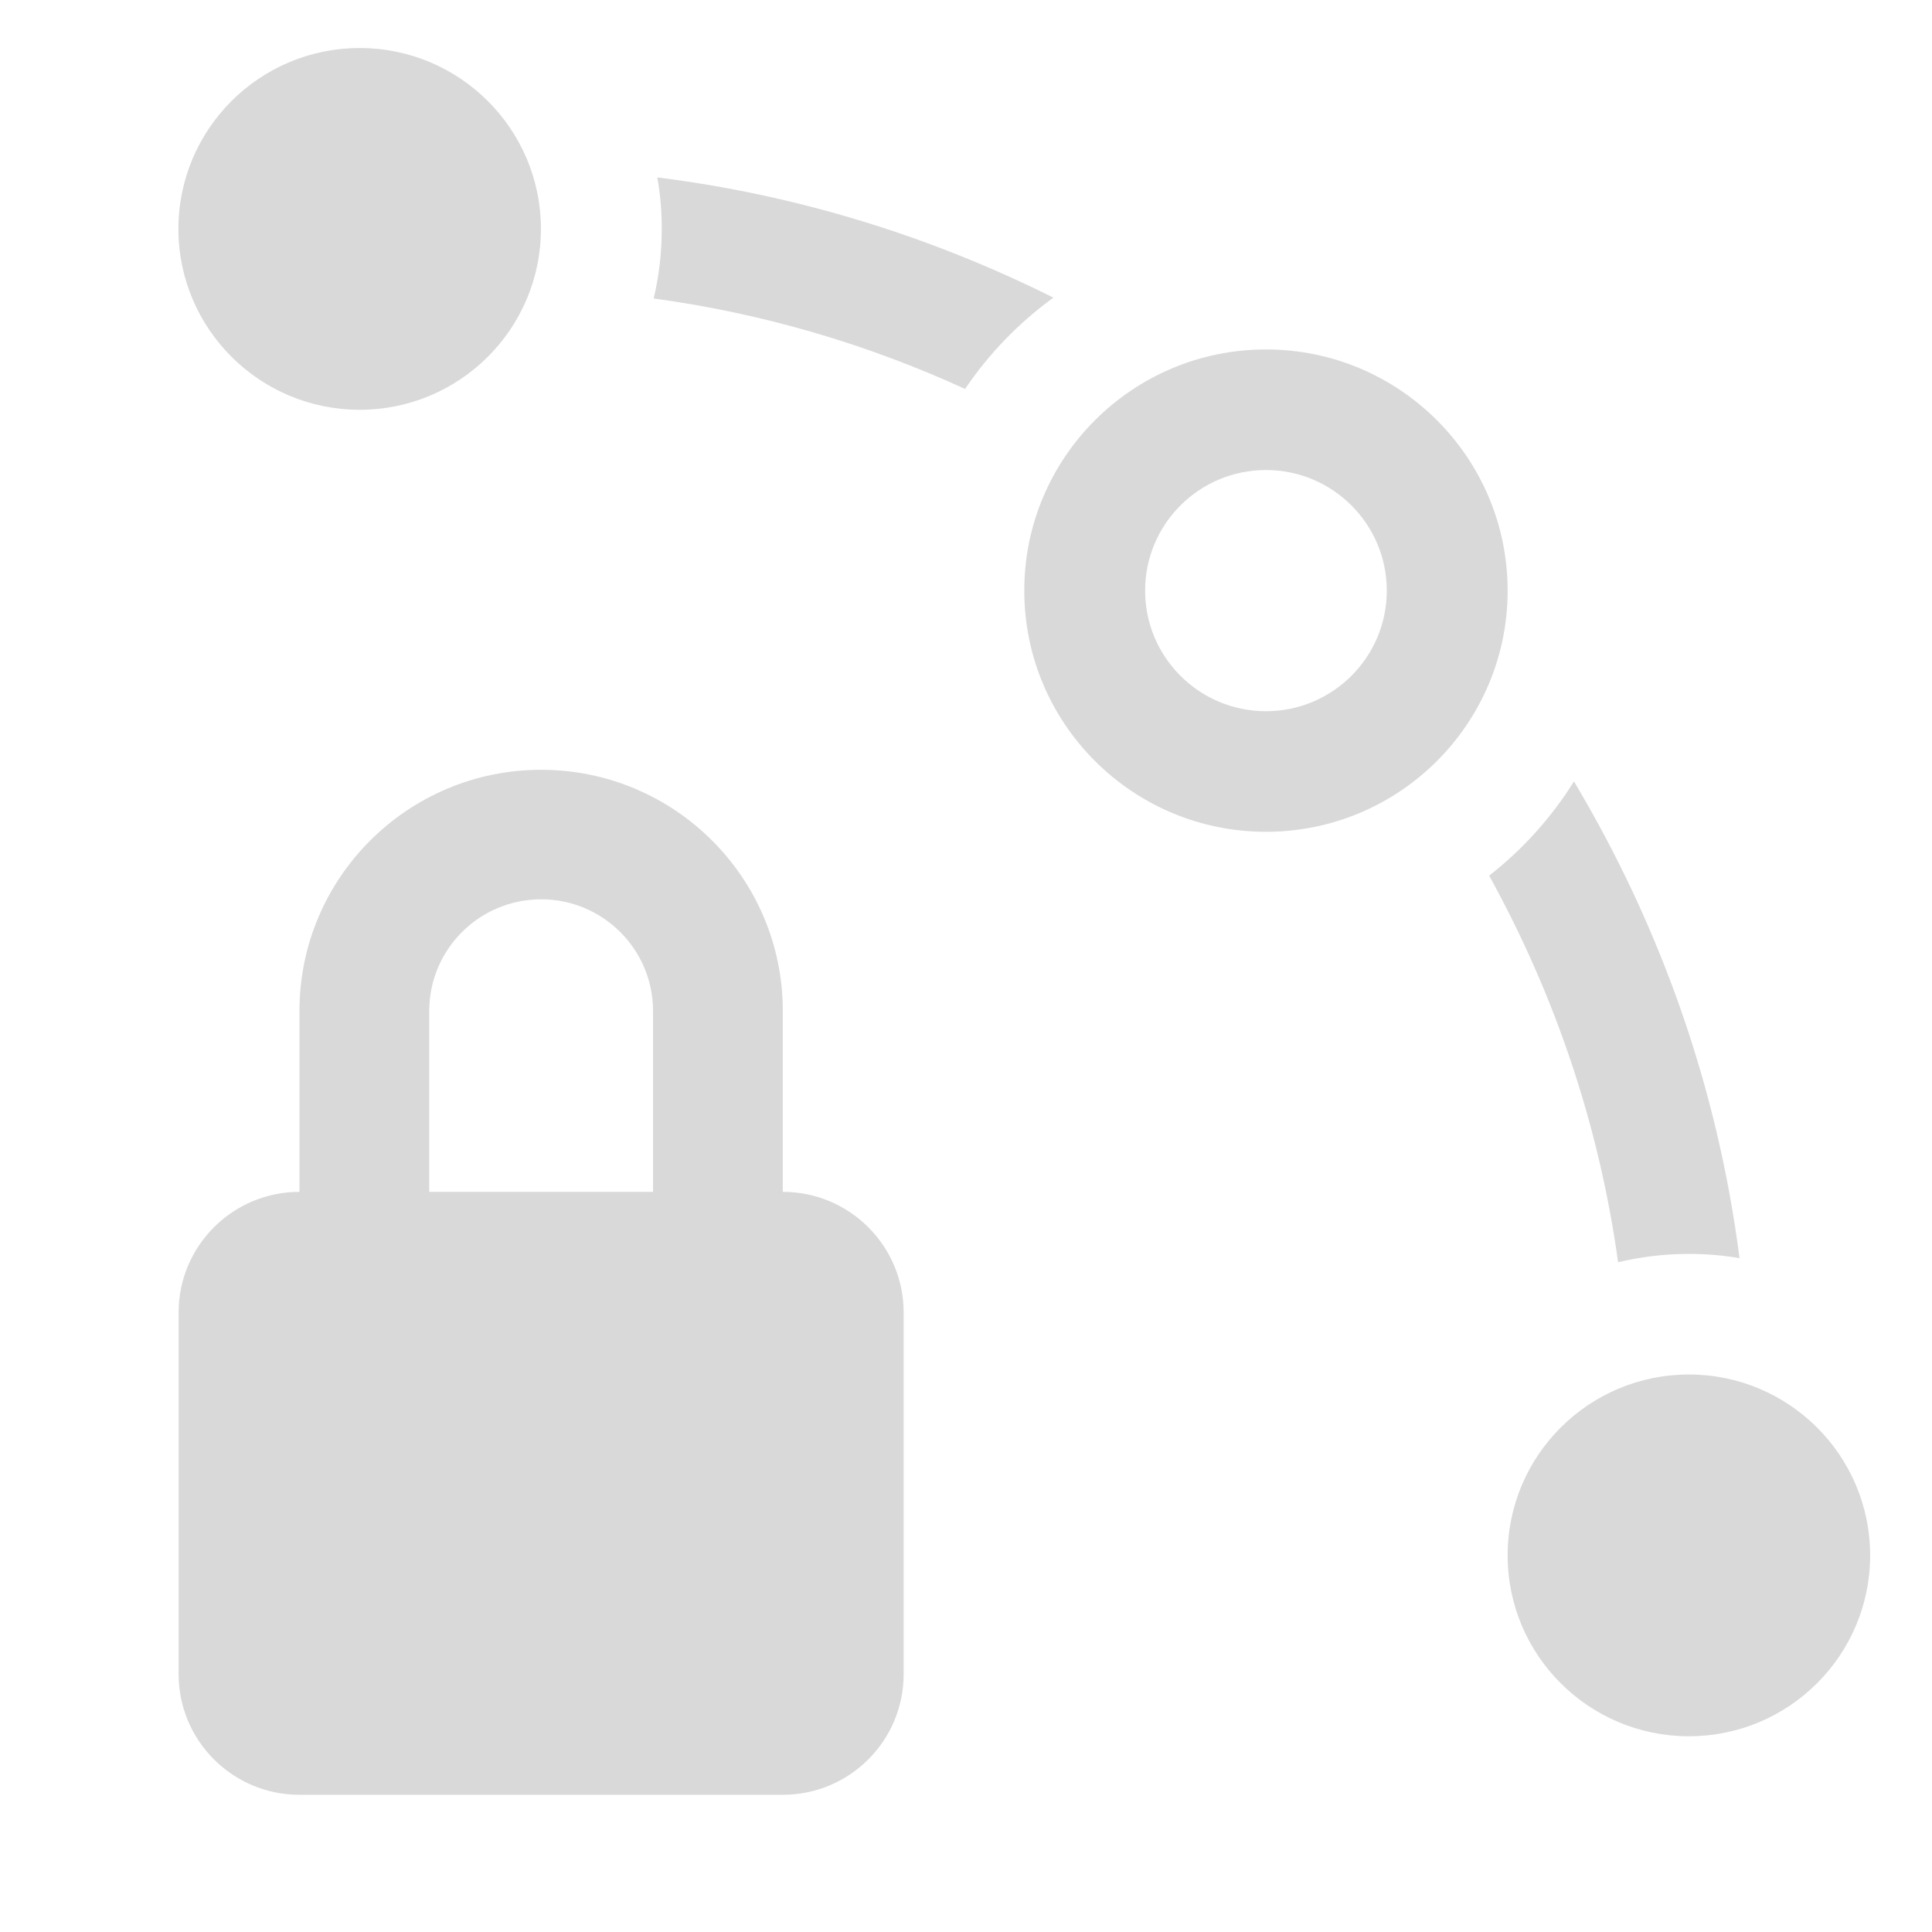
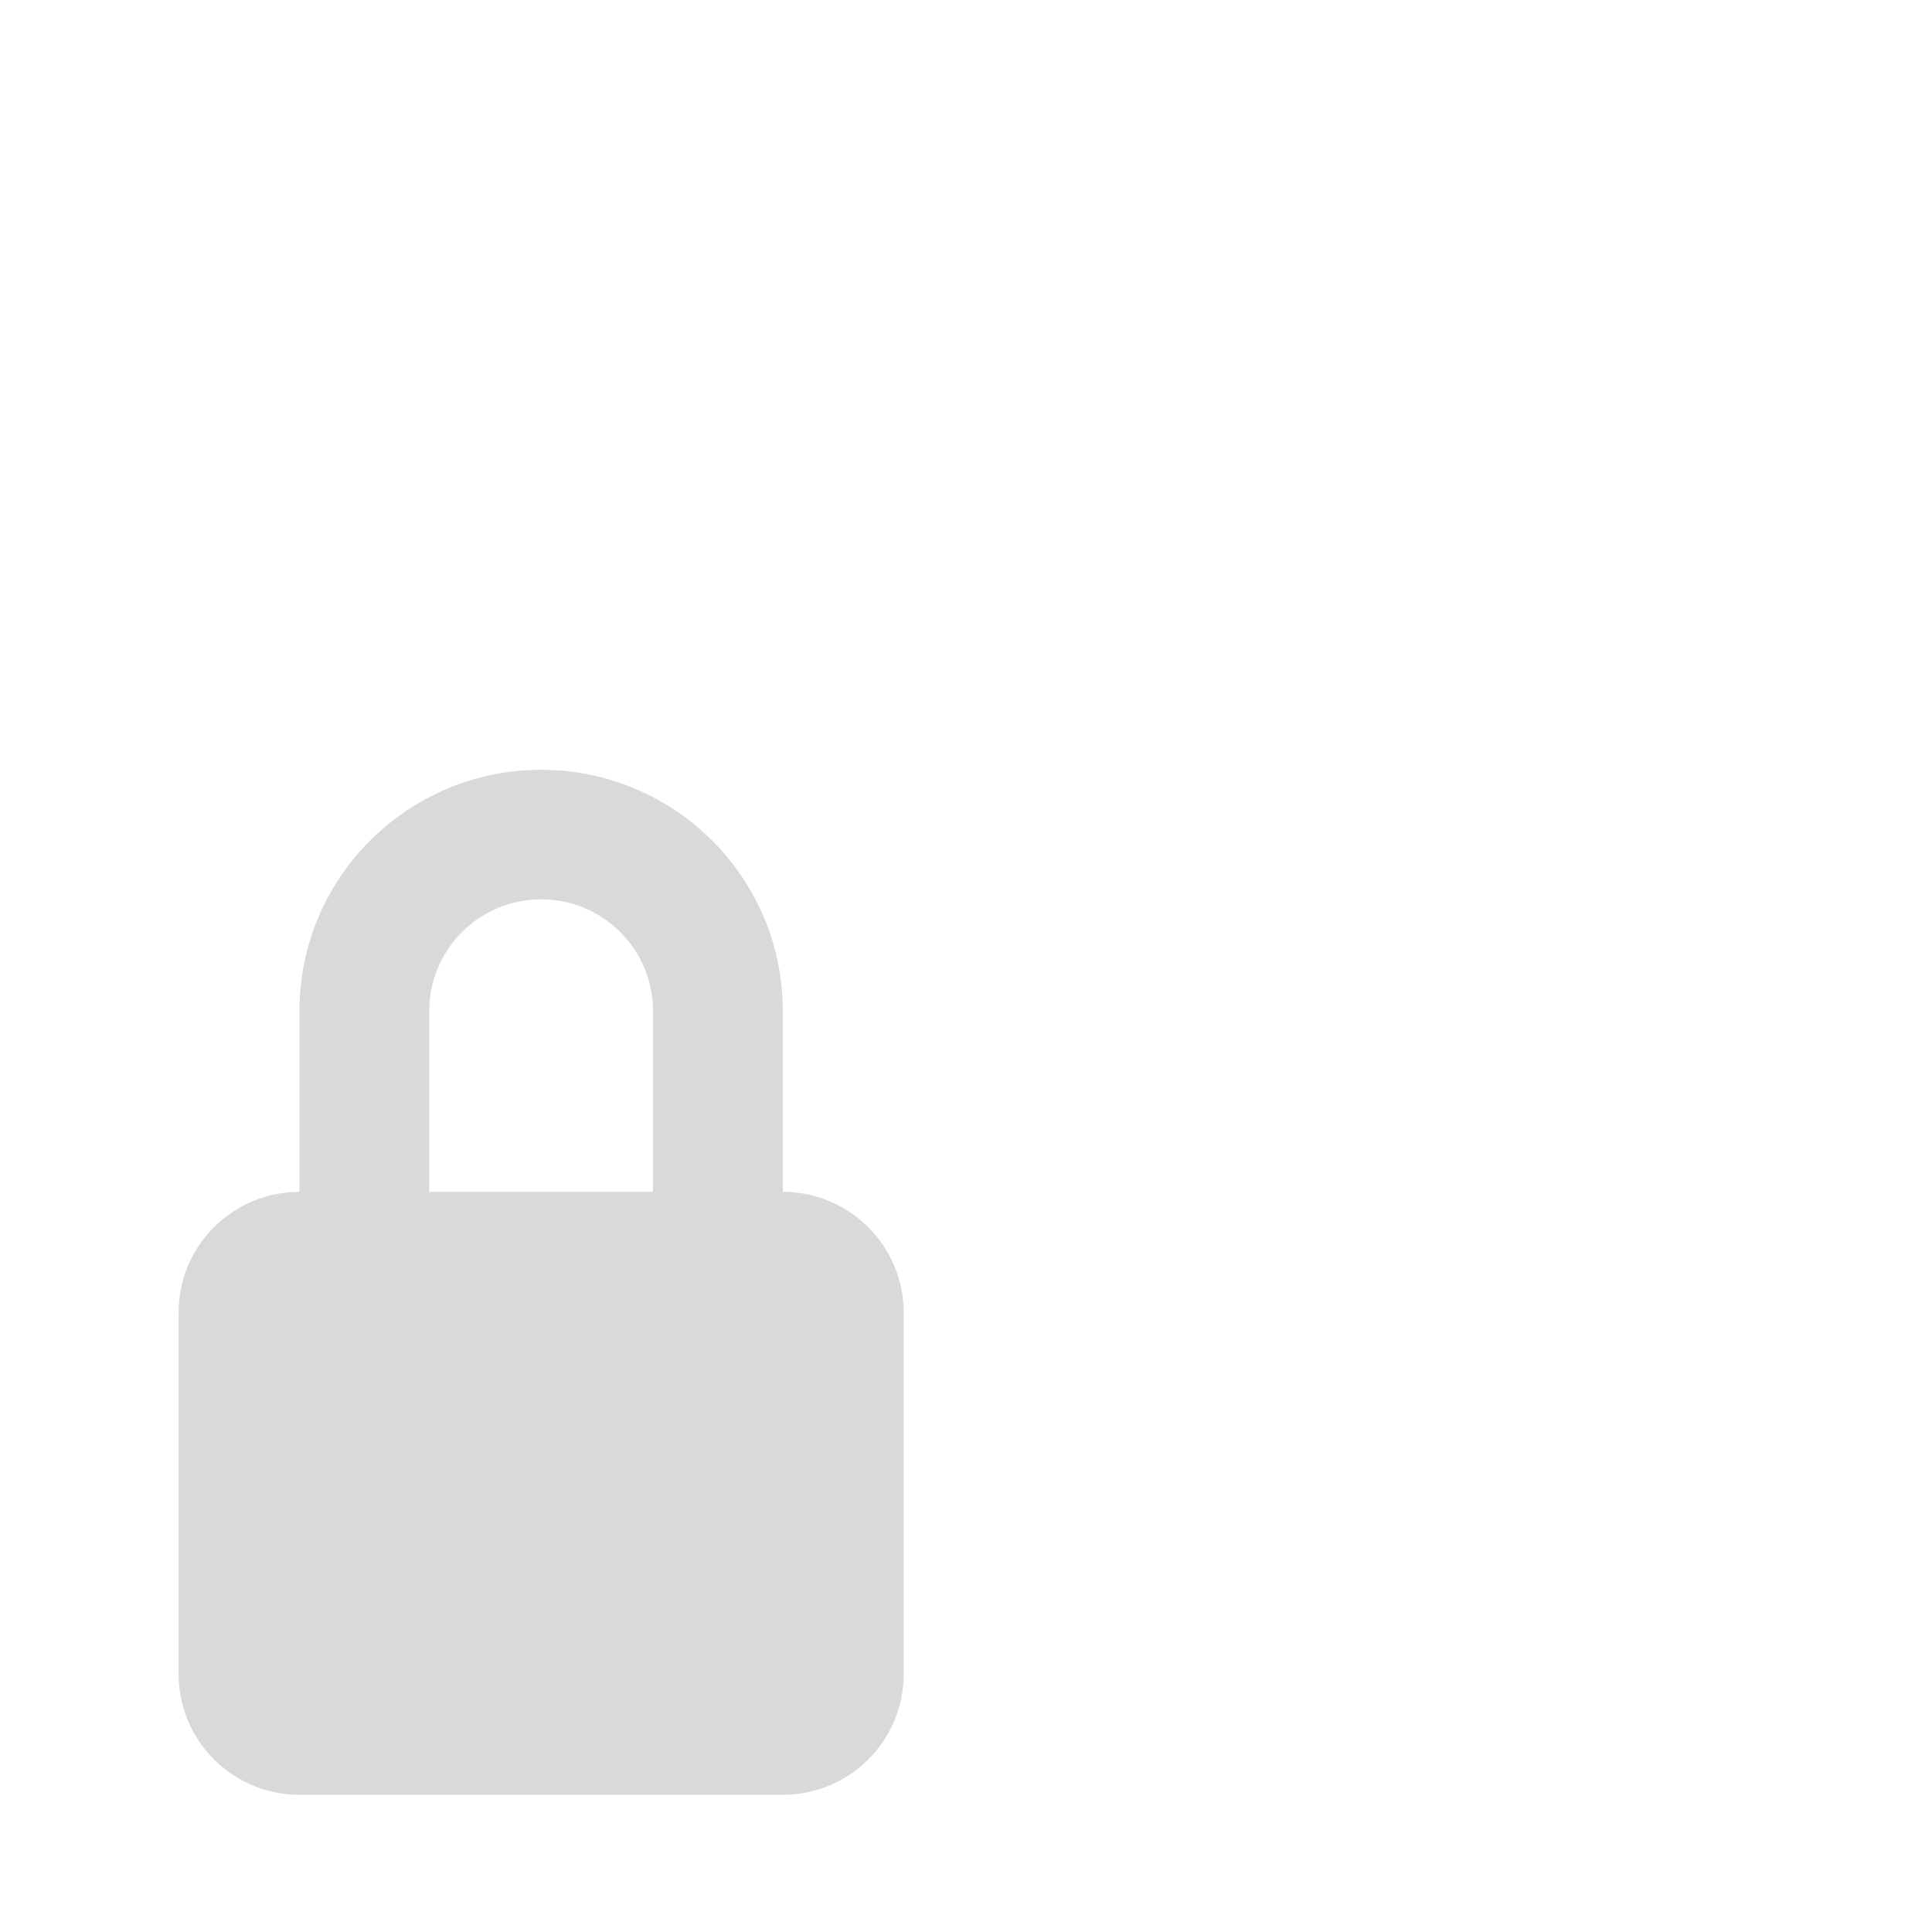
<svg xmlns="http://www.w3.org/2000/svg" xmlns:ns1="http://www.serif.com/" width="100%" height="100%" viewBox="0 0 16 16" version="1.1" xml:space="preserve" style="fill-rule:evenodd;clip-rule:evenodd;stroke-linejoin:round;stroke-miterlimit:2;">
  <g transform="matrix(1,0,0,1,-89,-86)">
    <g transform="matrix(1.377,0,0,0.361,-1193.7,73.024)">
      <g id="lock-node-reorder" ns1:id="lock node reorder" transform="matrix(0.646,0,0,2.459,560.414,-2221.7)">
        <rect x="575" y="918" width="18" height="18" style="fill:none;" />
        <g transform="matrix(1.125,0,0,1.125,256.625,906.188)">
-           <path d="M291.241,13.07C290.955,13.278 290.708,13.534 290.51,13.827C289.704,13.457 288.838,13.2 287.933,13.077C287.977,12.892 288,12.699 288,12.5C288,12.354 287.988,12.211 287.963,12.073C289.124,12.218 290.228,12.563 291.241,13.07ZM294.847,17.863C295.124,17.647 295.362,17.382 295.549,17.082C296.259,18.273 296.737,19.612 296.919,21.035C296.783,21.012 296.643,21 296.5,21C296.298,21 296.102,21.024 295.914,21.069C295.757,19.926 295.387,18.843 294.847,17.863ZM296.5,22C297.328,22 298,22.672 298,23.5C298,24.328 297.328,25 296.5,25C295.672,25 295,24.328 295,23.5C295,22.672 295.672,22 296.5,22ZM285.5,11C286.328,11 287,11.672 287,12.5C287,13.328 286.328,14 285.5,14C284.672,14 284,13.328 284,12.5C284,11.672 284.672,11 285.5,11Z" style="fill:rgb(217,217,217);" />
-         </g>
+           </g>
        <g transform="matrix(1.5,0,0,1.5,141.5,888.375)">
-           <path d="M296.5,22C297.328,22 298,22.672 298,23.5C298,24.328 297.328,25 296.5,25C295.672,25 295,24.328 295,23.5C295,22.672 295.672,22 296.5,22ZM296.5,22.75C296.086,22.75 295.75,23.086 295.75,23.5C295.75,23.914 296.086,24.25 296.5,24.25C296.914,24.25 297.25,23.914 297.25,23.5C297.25,23.086 296.914,22.75 296.5,22.75Z" style="fill:rgb(217,217,217);" />
-         </g>
+           </g>
        <g transform="matrix(1.125,0,0,1.125,451.252,665.984)">
          <path d="M112,234C111.448,234 111,234.448 111,235L111,238C111,238.552 111.448,239 112,239L116,239C116.552,239 117,238.552 117,238L117,235C117,234.448 116.552,234 116,234L116,232.5C116,231.396 115.104,230.5 114,230.5C112.896,230.5 112,231.396 112,232.5L112,234ZM114.926,234L113.074,234L113.074,232.5C113.074,231.989 113.489,231.574 114,231.574C114.511,231.574 114.926,231.989 114.926,232.5L114.926,234Z" style="fill:rgb(217,217,217);" />
        </g>
      </g>
    </g>
  </g>
</svg>